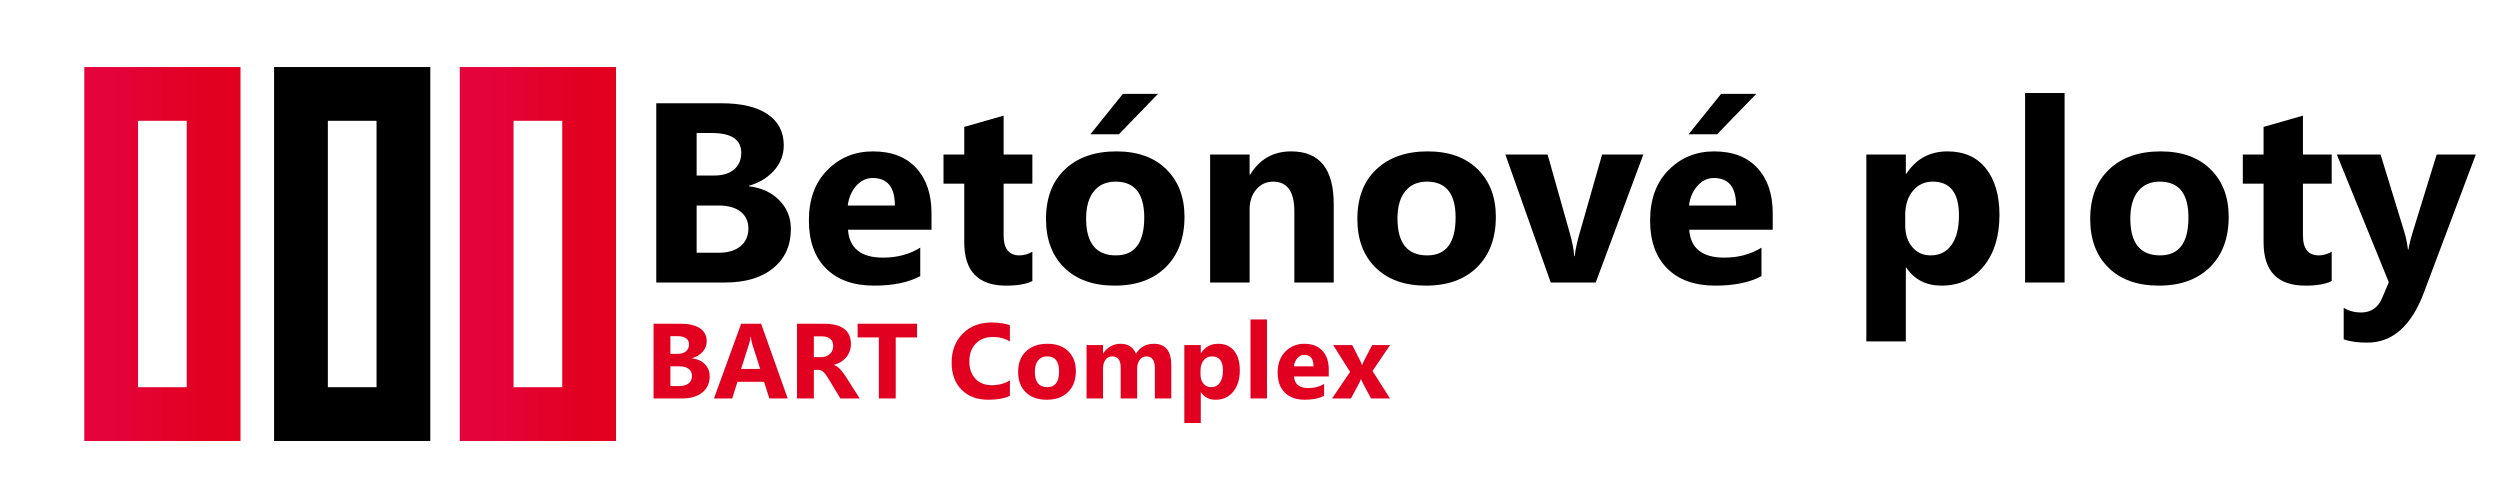
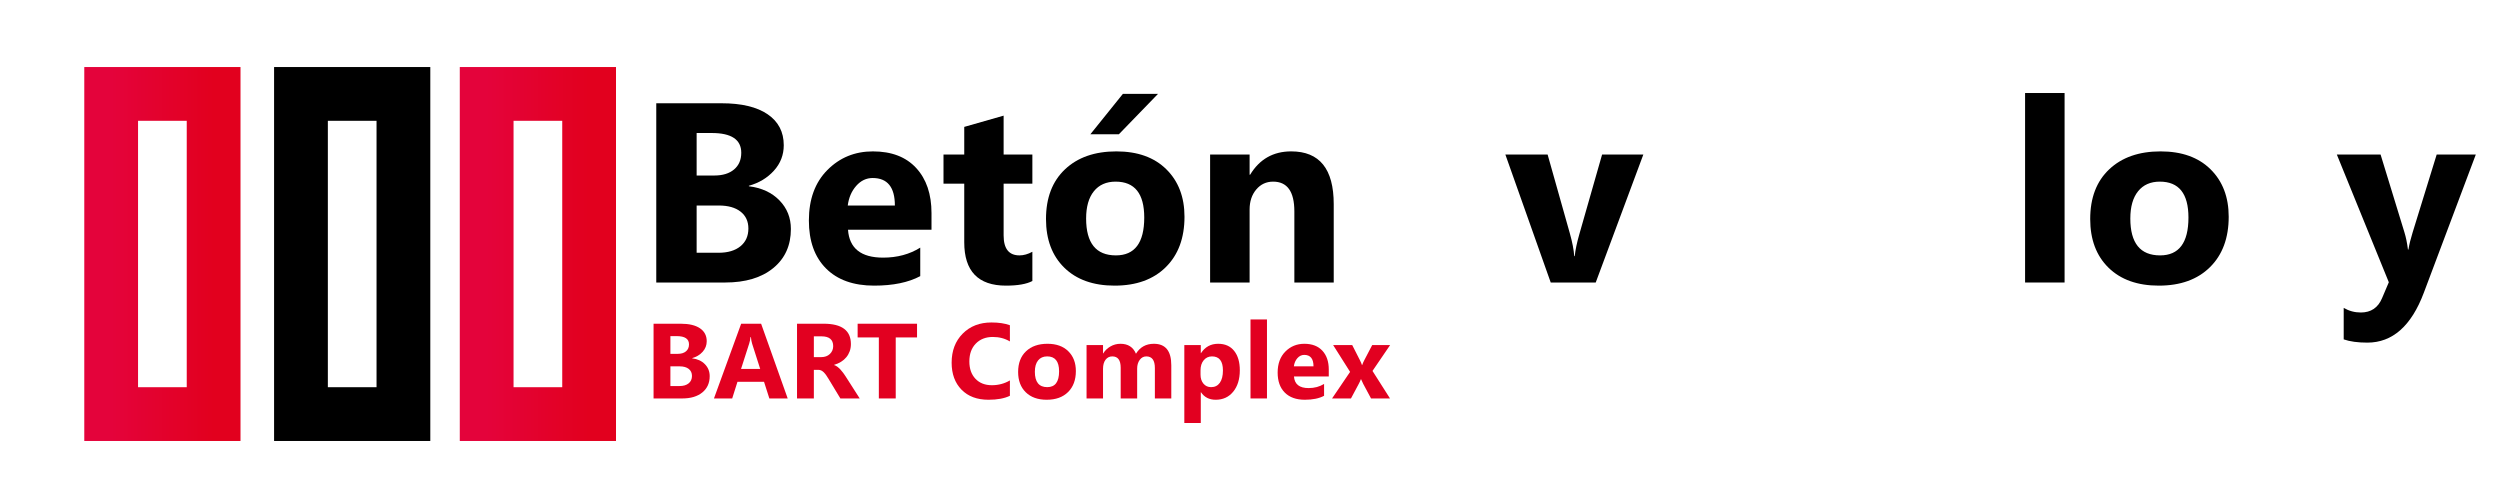
<svg xmlns="http://www.w3.org/2000/svg" width="100%" height="100%" viewBox="0 0 20334 4063" version="1.1" xml:space="preserve" style="fill-rule:evenodd;clip-rule:evenodd;stroke-miterlimit:1.5;">
  <g>
    <path d="M5337.79,2297.8l-0,-1457.88l530.691,-0c162.659,-0 287.709,29.829 375.142,89.462c87.429,59.654 131.146,143.7 131.146,252.138c-0,78.608 -26.6,147.412 -79.808,206.37c-53.196,58.975 -121.146,99.984 -203.838,123.021l0,4.063c103.696,12.879 186.563,51.179 248.575,114.896c62.012,63.695 93.021,141.3 93.021,232.812c-0,133.525 -47.779,239.425 -143.35,317.708c-95.554,78.28 -226.025,117.413 -391.408,117.413l-560.171,-0Zm328.366,-1215.92l0,345.658l144.375,0c67.78,0 121.146,-16.42 160.121,-49.304c38.975,-32.862 58.454,-78.108 58.454,-135.729c0,-107.083 -79.979,-160.625 -239.929,-160.625l-123.021,0Zm0,589.671l0,384.287l177.917,0c75.921,0 135.4,-17.62 178.438,-52.862c43.037,-35.246 64.55,-83.371 64.55,-144.358c-0,-58.301 -21.184,-104.046 -63.542,-137.259c-42.363,-33.212 -101.496,-49.808 -177.413,-49.808l-179.95,-0Z" style="fill-rule:nonzero;" />
    <path d="M7576.46,1868.77l-679.133,-0c10.85,151.146 106.079,226.721 285.679,226.721c114.546,-0.001 215.192,-27.121 301.942,-81.338l-0,231.804c-96.229,51.513 -221.284,77.258 -375.138,77.258c-168.091,0.001 -298.558,-46.599 -391.404,-139.791c-92.866,-93.196 -139.291,-223.163 -139.291,-389.879c-0,-172.829 50.158,-309.742 150.47,-410.729c100.313,-100.992 223.663,-151.492 370.05,-151.492c151.825,-0 269.255,45.067 352.275,135.225c83.038,90.137 124.55,212.483 124.55,367.012l0,135.209Zm-297.883,-197.221c0,-149.117 -60.329,-223.679 -180.971,-223.679c-51.512,-0 -96.075,21.354 -133.679,64.058c-37.625,42.692 -60.504,95.904 -68.629,159.621l383.279,-0Z" style="fill-rule:nonzero;" />
    <path d="M8396.88,2285.61c-47.429,25.067 -118.942,37.604 -214.512,37.604c-226.371,0.001 -339.567,-117.587 -339.567,-352.779l-0,-476.804l-168.75,0l-0,-236.891l168.75,-0l-0,-224.671l320.258,-91.513l0,316.184l233.821,-0l0,236.891l-233.821,0l0,420.884c0,108.458 43.042,162.675 129.117,162.675c33.887,-0.001 68.783,-9.825 104.704,-29.48l0,237.9Z" style="fill-rule:nonzero;" />
    <path d="M9065.88,2323.21c-173.525,-0.001 -309.912,-48.63 -409.217,-145.888c-99.287,-97.254 -148.941,-229.25 -148.941,-395.988c-0,-172.154 51.508,-306.858 154.533,-404.116c103.017,-97.271 242.308,-145.9 417.846,-145.9c172.846,-0 308.383,48.629 406.667,145.9c98.279,97.258 147.412,225.871 147.412,385.816c0,172.83 -50.658,309.413 -151.979,409.705c-101.338,100.312 -240.104,150.47 -416.321,150.47Zm8.125,-845.849c-75.9,-0 -134.875,26.091 -176.892,78.279c-42.029,52.187 -63.037,126.058 -63.037,221.633c-0,199.929 80.658,299.913 241.962,299.913c153.855,-0.001 230.78,-102.692 230.78,-308.055c-0,-194.516 -77.605,-291.77 -232.813,-291.77Zm344.654,-713.701l-318.212,328.388l-231.804,-0l264.32,-328.388l285.696,0Z" style="fill-rule:nonzero;" />
    <path d="M10848,2297.8l-320.242,-0l0,-578.471c0,-161.321 -57.604,-241.962 -172.829,-241.962c-55.575,-0 -101.321,21.337 -137.242,64.045c-35.937,42.688 -53.887,96.925 -53.887,162.655l-0,593.733l-321.267,-0l0,-1041.06l321.267,-0l-0,164.704l4.062,-0c76.596,-126.738 188.092,-190.121 334.479,-190.121c230.45,-0 345.659,143.021 345.659,429.025l-0,637.45Z" style="fill-rule:nonzero;" />
-     <path d="M11598.3,2323.21c-173.508,-0.001 -309.912,-48.63 -409.2,-145.888c-99.287,-97.254 -148.941,-229.25 -148.941,-395.988c-0,-172.154 51.512,-306.858 154.533,-404.116c103.017,-97.271 242.308,-145.9 417.846,-145.9c172.829,-0 308.383,48.629 406.667,145.9c98.279,97.258 147.412,225.871 147.412,385.816c0,172.83 -50.658,309.413 -151.979,409.705c-101.338,100.312 -240.104,150.47 -416.338,150.47Zm8.142,-845.849c-75.917,-0 -134.875,26.091 -176.908,78.279c-42.013,52.187 -63.021,126.058 -63.021,221.633c-0,199.929 80.658,299.913 241.962,299.913c153.855,-0.001 230.78,-102.692 230.78,-308.055c-0,-194.516 -77.605,-291.77 -232.813,-291.77Z" style="fill-rule:nonzero;" />
    <path d="M13366.3,1256.74l-387.345,1041.06l-365.988,-0l-369.046,-1041.06l343.629,0l180.954,641.509c20.346,72.537 32.205,134.204 35.592,185.037l4.063,0c4.754,-48.125 17.291,-107.762 37.62,-178.925l185.034,-647.621l335.487,0Z" style="fill-rule:nonzero;" />
-     <path d="M14418.6,1868.77l-679.129,-0c10.834,151.146 106.059,226.721 285.675,226.721c114.55,-0.001 215.192,-27.121 301.946,-81.338l0,231.804c-96.233,51.513 -221.283,77.258 -375.137,77.258c-168.092,0.001 -298.563,-46.599 -391.425,-139.791c-92.846,-93.196 -139.271,-223.163 -139.271,-389.879c-0,-172.829 50.154,-309.742 150.45,-410.729c100.312,-100.992 223.683,-151.492 370.071,-151.492c151.82,-0 269.254,45.067 352.275,135.225c83.02,90.137 124.545,212.483 124.545,367.012l0,135.209Zm-297.879,-197.221c0,-149.117 -60.329,-223.679 -180.975,-223.679c-51.508,-0 -96.075,21.354 -133.696,64.058c-37.604,42.692 -60.487,95.904 -68.612,159.621l383.283,-0Zm163.679,-907.883l-318.212,328.387l-231.804,0l264.321,-328.387l285.695,-0Z" style="fill-rule:nonzero;" />
-     <path d="M15505.4,2176.82l-4.079,0l-0,599.825l-321.254,0l0.004,-1519.91l321.25,-0l-0,156.562l4.079,0c79.288,-121.321 190.779,-181.979 334.479,-181.979c134.875,-0 239.079,46.267 312.621,138.783c73.542,92.517 110.313,218.404 110.313,377.692c-0,173.508 -42.884,312.779 -128.613,417.846c-85.746,105.054 -199.775,157.57 -342.1,157.57c-125.4,0 -220.954,-48.804 -286.7,-146.387Zm-9.15,-427l0,83.371c0,71.837 18.975,130.467 56.925,175.867c37.954,45.416 87.779,68.125 149.446,68.125c73.212,-0.001 129.967,-28.3 170.296,-84.896c40.329,-56.596 60.483,-136.738 60.483,-240.434c0,-183.004 -71.162,-274.496 -213.487,-274.496c-65.746,0 -119.463,24.896 -161.146,74.721c-41.684,49.809 -62.517,115.729 -62.517,197.742Z" style="fill-rule:nonzero;" />
    <rect x="16471.2" y="756.546" width="321.267" height="1541.25" />
    <path d="M17559,2323.21c-173.509,-0.001 -309.917,-48.63 -409.204,-145.888c-99.305,-97.254 -148.942,-229.25 -148.942,-395.988c-0,-172.154 51.512,-306.858 154.533,-404.116c103.021,-97.271 242.309,-145.9 417.846,-145.9c172.829,-0 308.388,48.629 406.667,145.9c98.266,97.258 147.412,225.871 147.412,385.816c0,172.83 -50.658,309.413 -151.996,409.705c-101.316,100.312 -240.104,150.47 -416.316,150.47Zm8.125,-845.849c-75.905,-0 -134.863,26.091 -176.892,78.279c-42.017,52.187 -63.042,126.058 -63.042,221.633c0,199.929 80.663,299.913 241.979,299.913c153.855,-0.001 230.784,-102.692 230.784,-308.055c-0,-194.516 -77.604,-291.77 -232.829,-291.77Z" style="fill-rule:nonzero;" />
-     <path d="M18965.1,2285.61c-47.445,25.067 -118.958,37.604 -214.512,37.604c-226.371,0.001 -339.567,-117.587 -339.567,-352.779l0,-476.804l-168.767,0l0,-236.891l168.767,-0l0,-224.671l320.242,-91.513l-0,316.184l233.837,-0l0,236.891l-233.837,0l-0,420.884c-0,108.458 43.037,162.675 129.117,162.675c33.887,-0.001 68.8,-9.825 104.72,-29.48l0,237.9Z" style="fill-rule:nonzero;" />
    <path d="M20137.3,1256.74l-422.933,1124.42c-101.667,270.433 -254.842,405.641 -459.529,405.641c-77.938,0 -141.979,-8.8 -192.138,-26.421l0,-256.2c42.692,25.071 89.117,37.621 139.271,37.621c82.692,0 140.296,-38.975 172.829,-116.925l54.913,-129.116l-422.933,-1039.03l355.833,-0l194.183,633.383c12.188,39.304 21.688,85.729 28.459,139.287l4.062,0c6.108,-39.32 17.292,-85.066 33.558,-137.254l196.213,-635.416l318.212,-0Z" style="fill-rule:nonzero;" />
    <rect x="2447.92" y="763.888" width="833.333" height="2604.17" style="fill:none;stroke:#000;stroke-width:437.33px;" />
    <rect x="3958.33" y="763.888" width="833.333" height="2604.17" style="fill:none;stroke:url(#_Linear1);stroke-width:437.33px;" />
    <rect x="904.167" y="763.888" width="833.333" height="2604.17" style="fill:none;stroke:url(#_Linear2);stroke-width:437.33px;" />
    <g>
      <path d="M5315.83,3240.85l0,-607.813l221.25,0.001c67.813,-0.001 119.946,12.433 156.404,37.291c36.442,24.863 54.671,59.913 54.671,105.121c0,32.779 -11.091,61.458 -33.279,86.042c-22.171,24.583 -50.504,41.687 -84.983,51.287l-0,1.7c43.246,5.367 77.779,21.338 103.646,47.884c25.85,26.562 38.783,58.92 38.783,97.066c-0,55.675 -19.929,99.825 -59.775,132.463c-39.842,32.641 -94.233,48.958 -163.175,48.958l-233.542,0Zm136.892,-506.946l0,144.117l60.192,-0c28.262,-0 50.504,-6.859 66.754,-20.554c16.25,-13.7 24.375,-32.571 24.375,-56.579c-0,-44.655 -33.334,-66.984 -100.038,-66.984l-51.283,0Zm0,245.834l0,160.229l74.183,-0c31.65,-0 56.442,-7.346 74.375,-22.05c17.954,-14.688 26.93,-34.759 26.93,-60.175c-0.001,-24.304 -8.838,-43.384 -26.496,-57.221c-17.655,-13.854 -42.309,-20.783 -73.959,-20.783l-75.033,-0Z" style="fill:#e20020;fill-rule:nonzero;" />
      <path d="M6406.79,3240.85l-149.184,0l-43.245,-135.225l-216.163,0l-42.813,135.225l-148.35,0l221.267,-607.813l162.325,0.001l216.163,607.812Zm-223.784,-240.329l-65.279,-204.304c-4.808,-15.263 -8.191,-33.492 -10.171,-54.671l-3.387,-0c-1.421,17.796 -4.946,35.45 -10.608,52.987l-66.109,205.988l155.554,-0Z" style="fill:#e20020;fill-rule:nonzero;" />
      <path d="M6992.58,3240.85l-157.258,0l-94.512,-156.404c-7.067,-11.875 -13.855,-22.467 -20.346,-31.788c-6.513,-9.325 -13.075,-17.312 -19.709,-23.958c-6.646,-6.633 -13.575,-11.721 -20.779,-15.262c-7.204,-3.525 -15.033,-5.296 -23.525,-5.296l-36.875,-0l0,232.708l-136.908,0l-0,-607.813l217.012,0.001c147.517,-0.001 221.267,55.104 221.267,165.295c0,21.2 -3.262,40.763 -9.758,58.717c-6.492,17.933 -15.675,34.113 -27.55,48.525c-11.859,14.408 -26.2,26.838 -43.021,37.292c-16.804,10.466 -35.538,18.662 -56.163,24.583l0,1.7c9.046,2.829 17.813,7.412 26.284,13.783c8.47,6.354 16.666,13.767 24.583,22.242c7.917,8.488 15.471,17.588 22.675,27.342c7.204,9.758 13.783,19.287 19.704,28.612l114.879,179.721Zm-373.004,-505.242l0,169.113l59.342,-0c29.392,-0 52.983,-8.471 70.779,-25.434c18.092,-17.237 27.137,-38.558 27.137,-63.991c0.001,-53.125 -31.791,-79.688 -95.366,-79.688l-61.892,0Z" style="fill:#e20020;fill-rule:nonzero;" />
      <path d="M7458.83,2744.51l-173.35,-0l0,496.337l-137.329,0l0,-496.337l-172.517,-0l0,-111.476l483.196,0.001l0,111.475Z" style="fill:#e20020;fill-rule:nonzero;" />
      <path d="M8214.12,3219.22c-44.358,21.475 -102.292,32.221 -173.787,32.221c-93.246,-0 -166.58,-27.413 -219.98,-82.221c-53.404,-54.829 -80.104,-127.867 -80.104,-219.15c0,-97.188 30.017,-176.025 90.067,-236.513c60.054,-60.466 137.971,-90.691 233.75,-90.691c59.342,-0 109.358,7.479 150.054,22.462l0,131.825c-40.696,-24.308 -87.033,-36.458 -139.029,-36.458c-57.083,-0 -103.142,17.933 -138.175,53.837c-35.038,35.884 -52.554,84.475 -52.554,145.796c-0,58.767 16.529,105.609 49.583,140.504c33.075,34.896 77.571,52.346 133.525,52.346c53.404,0 102.292,-12.987 146.65,-38.996l0,125.038Z" style="fill:#e20020;fill-rule:nonzero;" />
      <path d="M8513.79,3251.44c-72.346,-0 -129.221,-20.279 -170.609,-60.834c-41.391,-40.537 -62.104,-95.575 -62.104,-165.087c0,-71.771 21.479,-127.933 64.429,-168.471c42.95,-40.558 101.025,-60.833 174.2,-60.833c72.067,-0 128.579,20.275 169.55,60.833c40.971,40.538 61.459,94.167 61.459,160.85c-0,72.046 -21.113,128.992 -63.367,170.817c-42.242,41.804 -100.104,62.725 -173.558,62.725Zm3.383,-352.659c-31.65,0 -56.233,10.888 -73.75,32.642c-17.517,21.771 -26.283,52.567 -26.283,92.412c-0,83.351 33.629,125.034 100.883,125.034c64.133,-0 96.217,-42.813 96.217,-128.438c-0,-81.091 -32.363,-121.65 -97.067,-121.65Z" style="fill:#e20020;fill-rule:nonzero;" />
      <path d="M9526.79,3240.85l-133.505,0l0,-247.533c0,-63.021 -23.179,-94.534 -69.516,-94.534c-22.046,0 -39.979,9.479 -53.834,28.405c-13.837,18.941 -20.766,42.533 -20.766,70.783l-0,242.879l-133.942,-0l0,-250.088c0,-61.316 -22.742,-91.979 -68.229,-91.979c-22.896,0 -41.196,9.046 -54.896,27.138c-13.696,18.087 -20.554,42.671 -20.554,73.75l-0,241.179l-133.942,0l0,-434.029l133.942,-0l-0,67.812l1.7,0c13.837,-23.175 33.267,-42.029 58.267,-56.595c25.016,-14.55 52.358,-21.821 82.029,-21.821c61.304,-0 103.266,26.995 125.887,80.954c33.054,-53.959 81.65,-80.954 145.796,-80.954c94.375,-0 141.563,58.208 141.563,174.633l-0,270Z" style="fill:#e20020;fill-rule:nonzero;" />
      <path d="M9768.42,3190.4l-1.684,0l0,250.088l-133.941,-0.001l-0,-633.662l133.941,0l0,65.258l1.684,0c33.071,-50.575 79.546,-75.866 139.462,-75.866c56.213,-0 99.667,19.287 130.329,57.862c30.659,38.559 45.988,91.059 45.988,157.467c-0,72.325 -17.879,130.4 -53.629,174.2c-35.746,43.783 -83.279,65.696 -142.621,65.696c-52.275,-0 -92.117,-20.35 -119.529,-61.042Zm-3.804,-178.021l-0,34.754c-0,29.967 7.9,54.396 23.733,73.334c15.817,18.925 36.596,28.404 62.308,28.404c30.504,-0 54.184,-11.804 70.992,-35.4c16.804,-23.592 25.225,-57.013 25.225,-100.242c-0,-76.283 -29.671,-114.446 -89.013,-114.446c-27.412,0 -49.808,10.4 -67.187,31.163c-17.379,20.767 -26.058,48.25 -26.058,82.433Z" style="fill:#e20020;fill-rule:nonzero;" />
      <rect x="10171.1" y="2598.28" width="133.942" height="642.571" style="fill:#e20020;" />
      <path d="M10807.7,3061.98l-283.141,0c4.512,63.004 44.216,94.513 119.095,94.513c47.763,-0 89.726,-11.3 125.888,-33.904l0,96.633c-40.125,21.475 -92.258,32.221 -156.392,32.221c-70.083,-0 -124.479,-19.429 -163.191,-58.284c-38.717,-38.854 -58.075,-93.037 -58.075,-162.55c-0,-72.05 20.921,-129.133 62.746,-171.233c41.82,-42.1 93.245,-63.158 154.27,-63.158c63.296,-0 112.255,18.8 146.875,56.371c34.617,37.587 51.925,88.591 51.925,153.02l0,56.371Zm-124.2,-82.237c0,-62.154 -25.141,-93.25 -75.433,-93.25c-21.479,-0 -40.071,8.908 -55.75,26.704c-15.675,17.812 -25.225,40 -28.608,66.546l159.791,-0Z" style="fill:#e20020;fill-rule:nonzero;" />
      <path d="M11306.6,2806.83l-143.262,210.225l142.412,223.8l-154.287,-0l-62.725,-116.996c-5.088,-9.321 -11.167,-22.466 -18.229,-39.408l-1.684,-0c-4.237,11.854 -10.037,24.583 -17.379,38.142l-63.162,118.262l-153.854,0l146.649,-216.179l-137.758,-217.85l155.138,-0l61.875,121.633c8.196,16.113 13.991,29.671 17.379,40.696l1.7,0c4.516,-13.283 10.591,-27.121 18.229,-41.529l63.162,-120.8l145.796,-0l0,0.004Z" style="fill:#e20020;fill-rule:nonzero;" />
    </g>
  </g>
  <defs>
    <linearGradient id="_Linear1" x1="0" y1="0" x2="1" y2="0" gradientUnits="userSpaceOnUse" gradientTransform="matrix(833.333,0,0,2604.17,3958.33,2065.97)">
      <stop offset="0" style="stop-color:#e4033b;stop-opacity:1" />
      <stop offset="1" style="stop-color:#e2001e;stop-opacity:1" />
    </linearGradient>
    <linearGradient id="_Linear2" x1="0" y1="0" x2="1" y2="0" gradientUnits="userSpaceOnUse" gradientTransform="matrix(833.333,0,0,2604.17,904.167,2065.97)">
      <stop offset="0" style="stop-color:#e4033b;stop-opacity:1" />
      <stop offset="1" style="stop-color:#e2001e;stop-opacity:1" />
    </linearGradient>
  </defs>
</svg>